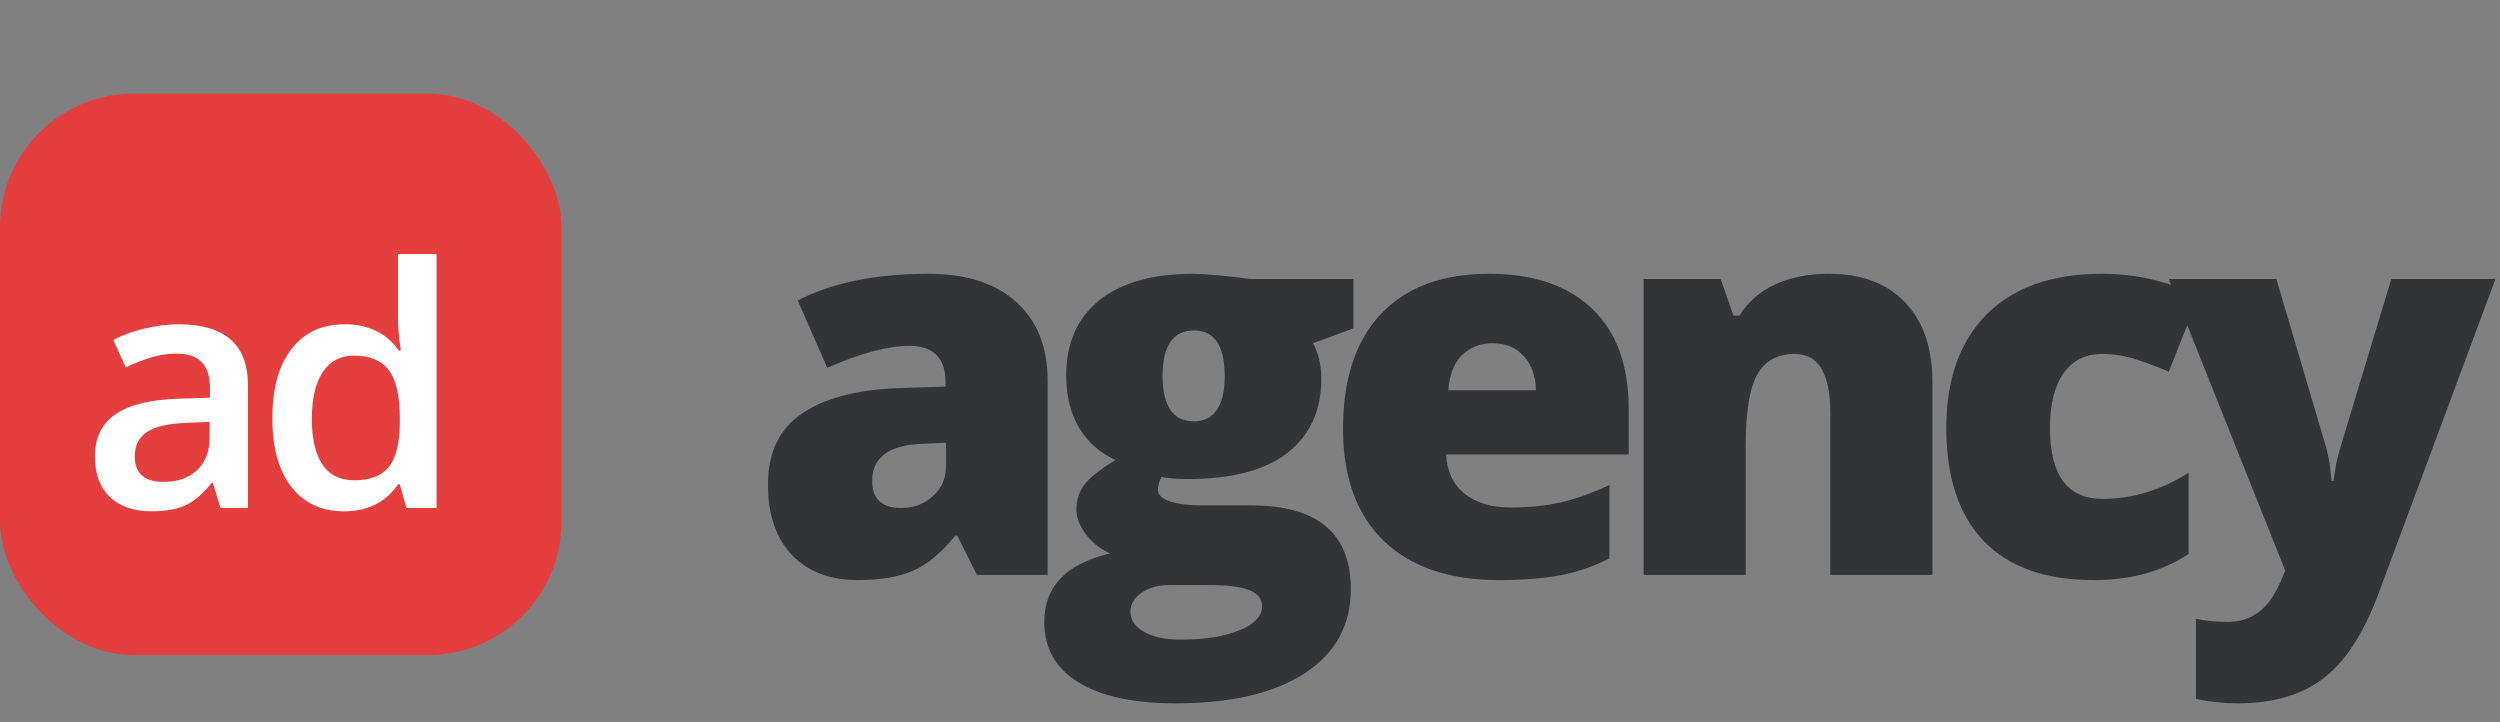
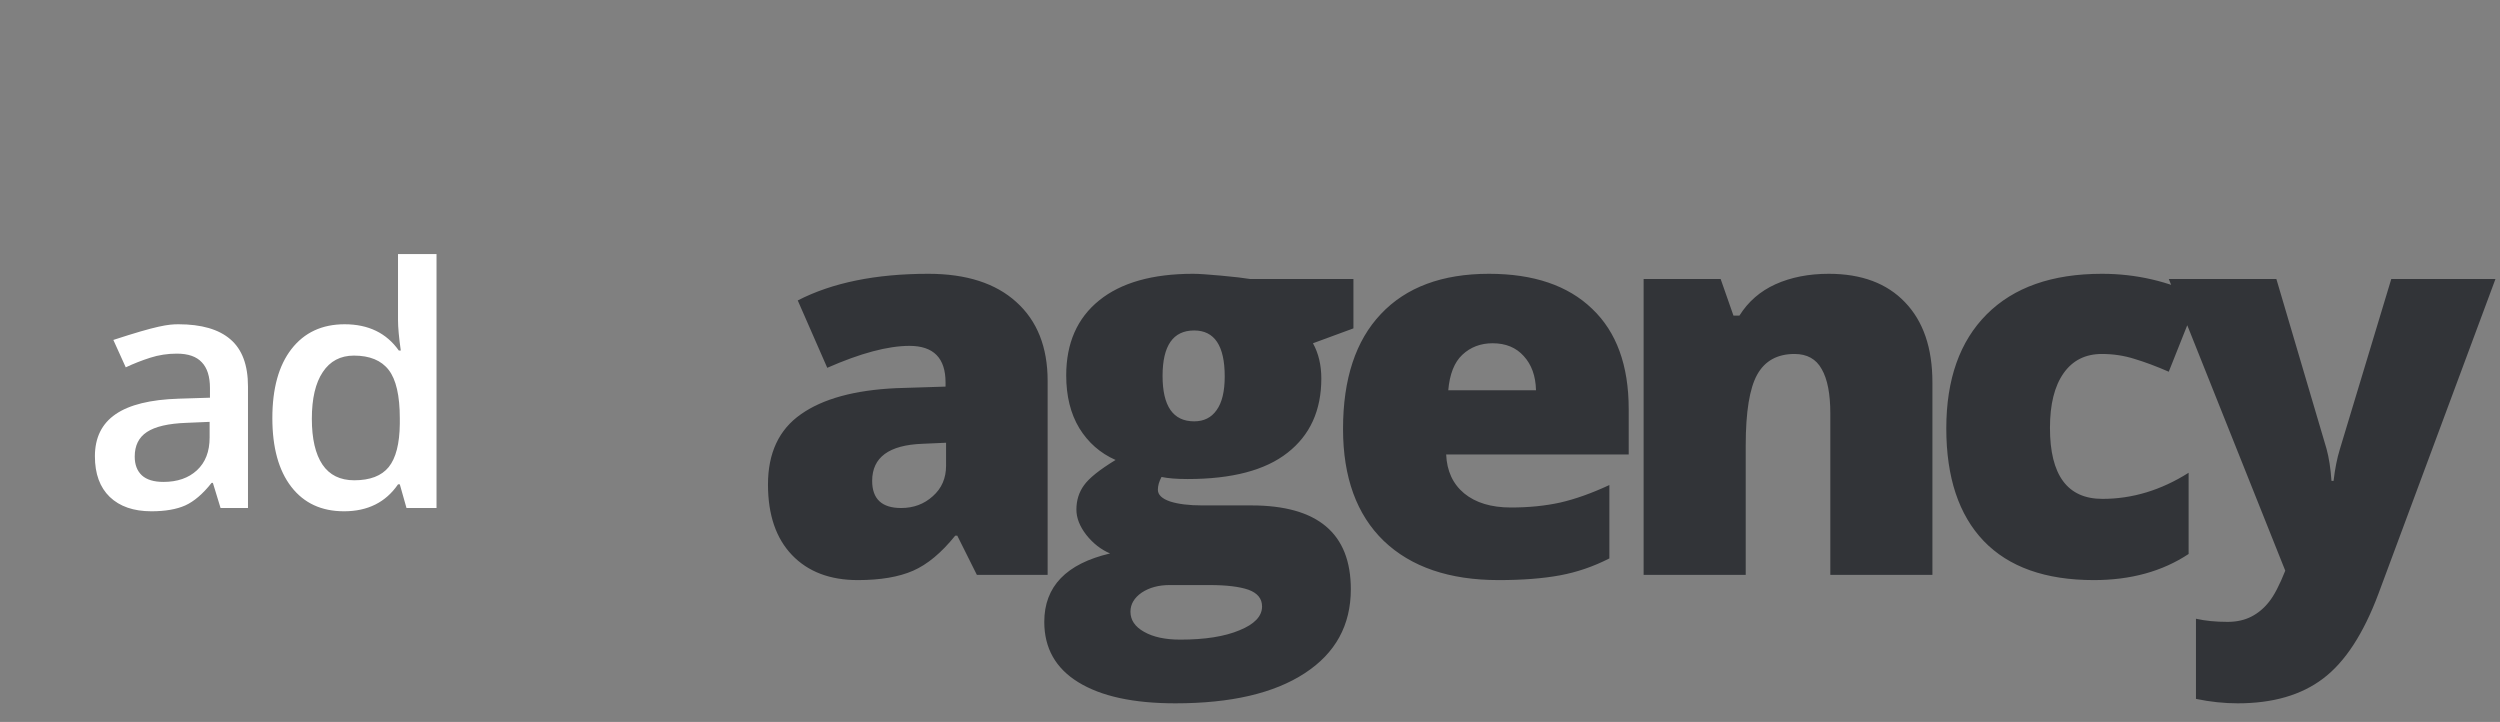
<svg xmlns="http://www.w3.org/2000/svg" width="187" height="54" viewBox="0 0 187 54" fill="none">
  <rect x="0" y="0" width="187" height="54" fill="#808080" stroke="none" />
-   <rect y="7" width="42" height="42" rx="10" fill="#E53E3E" />
-   <path d="M16.498 38L15.924 36.12H15.827C15.176 36.942 14.521 37.504 13.861 37.805C13.202 38.098 12.356 38.244 11.322 38.244C9.996 38.244 8.958 37.886 8.209 37.17C7.469 36.454 7.099 35.441 7.099 34.13C7.099 32.739 7.615 31.689 8.649 30.981C9.682 30.273 11.257 29.886 13.373 29.821L15.705 29.748V29.028C15.705 28.165 15.501 27.522 15.094 27.099C14.695 26.668 14.073 26.452 13.227 26.452C12.535 26.452 11.872 26.554 11.237 26.757C10.602 26.961 9.992 27.201 9.406 27.477L8.478 25.427C9.21 25.044 10.012 24.755 10.883 24.56C11.754 24.357 12.575 24.255 13.349 24.255C15.066 24.255 16.36 24.629 17.23 25.378C18.109 26.127 18.549 27.303 18.549 28.906V38H16.498ZM12.226 36.047C13.267 36.047 14.101 35.758 14.728 35.18C15.363 34.594 15.68 33.776 15.68 32.727V31.555L13.947 31.628C12.596 31.677 11.611 31.905 10.993 32.312C10.382 32.71 10.077 33.325 10.077 34.155C10.077 34.757 10.256 35.225 10.614 35.559C10.972 35.884 11.509 36.047 12.226 36.047ZM25.731 38.244C24.046 38.244 22.732 37.634 21.788 36.413C20.844 35.192 20.372 33.479 20.372 31.274C20.372 29.06 20.848 27.339 21.8 26.11C22.761 24.873 24.087 24.255 25.78 24.255C27.554 24.255 28.905 24.91 29.832 26.22H29.979C29.841 25.252 29.771 24.487 29.771 23.925V19.006H32.652V38H30.406L29.906 36.23H29.771C28.852 37.573 27.505 38.244 25.731 38.244ZM26.5 35.925C27.68 35.925 28.539 35.595 29.076 34.936C29.613 34.269 29.89 33.19 29.906 31.701V31.298C29.906 29.598 29.629 28.389 29.076 27.673C28.522 26.957 27.656 26.599 26.476 26.599C25.466 26.599 24.689 27.01 24.144 27.831C23.599 28.645 23.326 29.809 23.326 31.323C23.326 32.82 23.591 33.964 24.12 34.753C24.649 35.534 25.442 35.925 26.5 35.925Z" fill="white" />
+   <path d="M16.498 38L15.924 36.12H15.827C15.176 36.942 14.521 37.504 13.861 37.805C13.202 38.098 12.356 38.244 11.322 38.244C9.996 38.244 8.958 37.886 8.209 37.17C7.469 36.454 7.099 35.441 7.099 34.13C7.099 32.739 7.615 31.689 8.649 30.981C9.682 30.273 11.257 29.886 13.373 29.821L15.705 29.748V29.028C15.705 28.165 15.501 27.522 15.094 27.099C14.695 26.668 14.073 26.452 13.227 26.452C12.535 26.452 11.872 26.554 11.237 26.757C10.602 26.961 9.992 27.201 9.406 27.477L8.478 25.427C11.754 24.357 12.575 24.255 13.349 24.255C15.066 24.255 16.36 24.629 17.23 25.378C18.109 26.127 18.549 27.303 18.549 28.906V38H16.498ZM12.226 36.047C13.267 36.047 14.101 35.758 14.728 35.18C15.363 34.594 15.68 33.776 15.68 32.727V31.555L13.947 31.628C12.596 31.677 11.611 31.905 10.993 32.312C10.382 32.71 10.077 33.325 10.077 34.155C10.077 34.757 10.256 35.225 10.614 35.559C10.972 35.884 11.509 36.047 12.226 36.047ZM25.731 38.244C24.046 38.244 22.732 37.634 21.788 36.413C20.844 35.192 20.372 33.479 20.372 31.274C20.372 29.06 20.848 27.339 21.8 26.11C22.761 24.873 24.087 24.255 25.78 24.255C27.554 24.255 28.905 24.91 29.832 26.22H29.979C29.841 25.252 29.771 24.487 29.771 23.925V19.006H32.652V38H30.406L29.906 36.23H29.771C28.852 37.573 27.505 38.244 25.731 38.244ZM26.5 35.925C27.68 35.925 28.539 35.595 29.076 34.936C29.613 34.269 29.89 33.19 29.906 31.701V31.298C29.906 29.598 29.629 28.389 29.076 27.673C28.522 26.957 27.656 26.599 26.476 26.599C25.466 26.599 24.689 27.01 24.144 27.831C23.599 28.645 23.326 29.809 23.326 31.323C23.326 32.82 23.591 33.964 24.12 34.753C24.649 35.534 25.442 35.925 26.5 35.925Z" fill="white" />
  <path d="M73.07 43L71.606 40.07H71.449C70.421 41.346 69.372 42.219 68.305 42.688C67.237 43.156 65.857 43.391 64.164 43.391C62.081 43.391 60.44 42.766 59.242 41.516C58.044 40.266 57.445 38.508 57.445 36.242C57.445 33.885 58.266 32.134 59.906 30.988C61.547 29.829 63.923 29.178 67.035 29.035L70.727 28.918V28.605C70.727 26.783 69.828 25.871 68.031 25.871C66.417 25.871 64.366 26.418 61.879 27.512L59.672 22.473C62.25 21.145 65.505 20.48 69.438 20.48C72.276 20.48 74.47 21.184 76.019 22.59C77.582 23.996 78.363 25.962 78.363 28.488V43H73.07ZM67.406 38C68.331 38 69.118 37.707 69.769 37.121C70.434 36.535 70.766 35.773 70.766 34.836V33.117L69.008 33.195C66.495 33.286 65.238 34.211 65.238 35.969C65.238 37.323 65.961 38 67.406 38ZM101.237 20.871V24.562L98.21 25.676C98.627 26.431 98.835 27.31 98.835 28.312C98.835 30.695 97.995 32.544 96.316 33.859C94.649 35.175 92.156 35.832 88.835 35.832C88.015 35.832 87.364 35.78 86.882 35.676C86.7 36.014 86.609 36.333 86.609 36.633C86.609 37.01 86.915 37.303 87.527 37.512C88.138 37.707 88.939 37.805 89.929 37.805H93.601C98.562 37.805 101.042 39.895 101.042 44.074C101.042 46.77 99.89 48.866 97.585 50.363C95.293 51.861 92.071 52.609 87.917 52.609C84.779 52.609 82.357 52.082 80.652 51.027C78.959 49.986 78.112 48.482 78.112 46.516C78.112 43.872 79.753 42.167 83.034 41.398C82.357 41.112 81.765 40.65 81.257 40.012C80.762 39.374 80.515 38.742 80.515 38.117C80.515 37.427 80.704 36.822 81.081 36.301C81.459 35.767 82.247 35.135 83.445 34.406C82.299 33.898 81.394 33.104 80.73 32.023C80.079 30.943 79.753 29.628 79.753 28.078C79.753 25.669 80.573 23.801 82.214 22.473C83.855 21.145 86.198 20.48 89.245 20.48C89.649 20.48 90.346 20.526 91.335 20.617C92.325 20.708 93.054 20.793 93.523 20.871H101.237ZM84.558 45.754C84.558 46.379 84.896 46.88 85.573 47.258C86.251 47.648 87.156 47.844 88.288 47.844C90.137 47.844 91.615 47.609 92.722 47.141C93.842 46.685 94.402 46.092 94.402 45.363C94.402 44.777 94.063 44.361 93.386 44.113C92.709 43.879 91.739 43.762 90.476 43.762H87.487C86.667 43.762 85.971 43.95 85.398 44.328C84.838 44.719 84.558 45.194 84.558 45.754ZM86.96 28.117C86.96 30.383 87.748 31.516 89.323 31.516C90.053 31.516 90.612 31.236 91.003 30.676C91.407 30.116 91.609 29.276 91.609 28.156C91.609 25.865 90.847 24.719 89.323 24.719C87.748 24.719 86.96 25.852 86.96 28.117ZM112.1 43.391C108.415 43.391 105.551 42.414 103.506 40.461C101.475 38.495 100.459 35.702 100.459 32.082C100.459 28.345 101.403 25.48 103.291 23.488C105.179 21.483 107.875 20.48 111.377 20.48C114.711 20.48 117.282 21.353 119.092 23.098C120.915 24.829 121.827 27.329 121.827 30.598V33.996H108.174C108.226 35.233 108.676 36.203 109.522 36.906C110.381 37.609 111.547 37.961 113.018 37.961C114.359 37.961 115.59 37.837 116.709 37.59C117.842 37.329 119.066 36.893 120.381 36.281V41.77C119.183 42.382 117.946 42.805 116.67 43.039C115.394 43.273 113.871 43.391 112.1 43.391ZM111.651 25.676C110.752 25.676 109.997 25.962 109.385 26.535C108.786 27.095 108.435 27.98 108.33 29.191H114.893C114.867 28.124 114.561 27.271 113.975 26.633C113.402 25.995 112.627 25.676 111.651 25.676ZM136.908 43V30.93C136.908 29.458 136.693 28.352 136.263 27.609C135.847 26.854 135.17 26.477 134.232 26.477C132.943 26.477 132.012 26.991 131.439 28.02C130.866 29.048 130.58 30.812 130.58 33.312V43H122.943V20.871H128.705L129.662 23.605H130.111C130.762 22.564 131.66 21.783 132.806 21.262C133.965 20.741 135.293 20.48 136.791 20.48C139.239 20.48 141.14 21.19 142.494 22.609C143.861 24.029 144.545 26.027 144.545 28.605V43H136.908ZM156.618 43.391C152.998 43.391 150.251 42.414 148.376 40.461C146.514 38.508 145.583 35.702 145.583 32.043C145.583 28.371 146.592 25.526 148.61 23.508C150.628 21.49 153.499 20.48 157.223 20.48C159.789 20.48 162.204 21.04 164.47 22.16L162.223 27.805C161.299 27.401 160.446 27.082 159.665 26.848C158.884 26.6 158.07 26.477 157.223 26.477C155.986 26.477 155.029 26.958 154.352 27.922C153.675 28.885 153.337 30.246 153.337 32.004C153.337 35.546 154.645 37.316 157.262 37.316C159.502 37.316 161.651 36.665 163.708 35.363V41.438C161.742 42.74 159.378 43.391 156.618 43.391ZM162.227 20.871H170.273L174.023 33.566C174.206 34.23 174.329 35.031 174.395 35.969H174.551C174.655 35.07 174.811 34.283 175.02 33.605L178.867 20.871H186.66L177.91 44.406C176.79 47.401 175.41 49.517 173.77 50.754C172.142 51.991 170.013 52.609 167.383 52.609C166.367 52.609 165.326 52.499 164.258 52.277V46.281C164.948 46.438 165.736 46.516 166.621 46.516C167.298 46.516 167.891 46.385 168.398 46.125C168.906 45.865 169.349 45.493 169.727 45.012C170.104 44.543 170.508 43.768 170.938 42.688L162.227 20.871Z" fill="#323438" />
</svg>